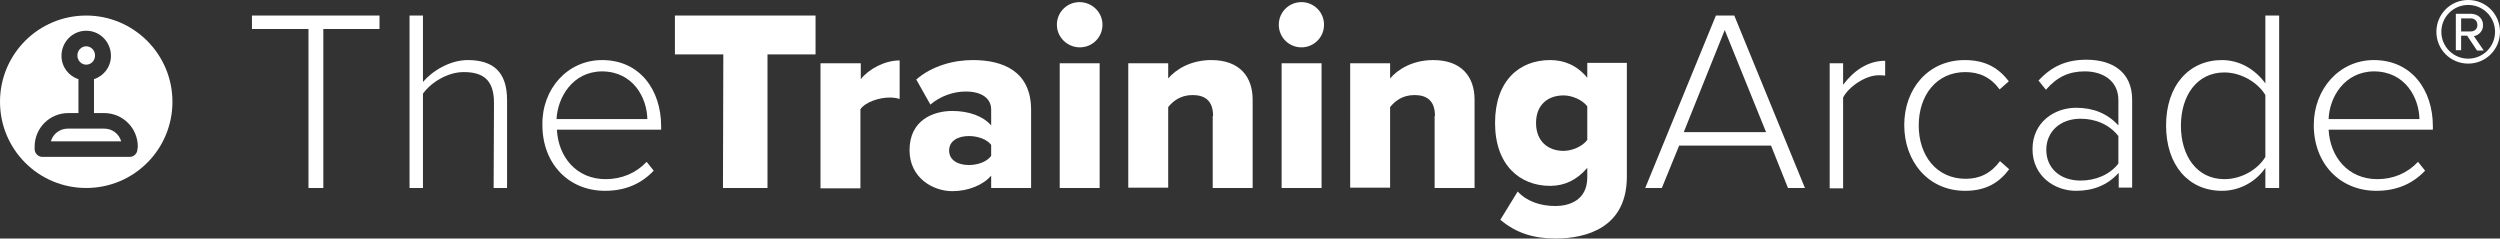
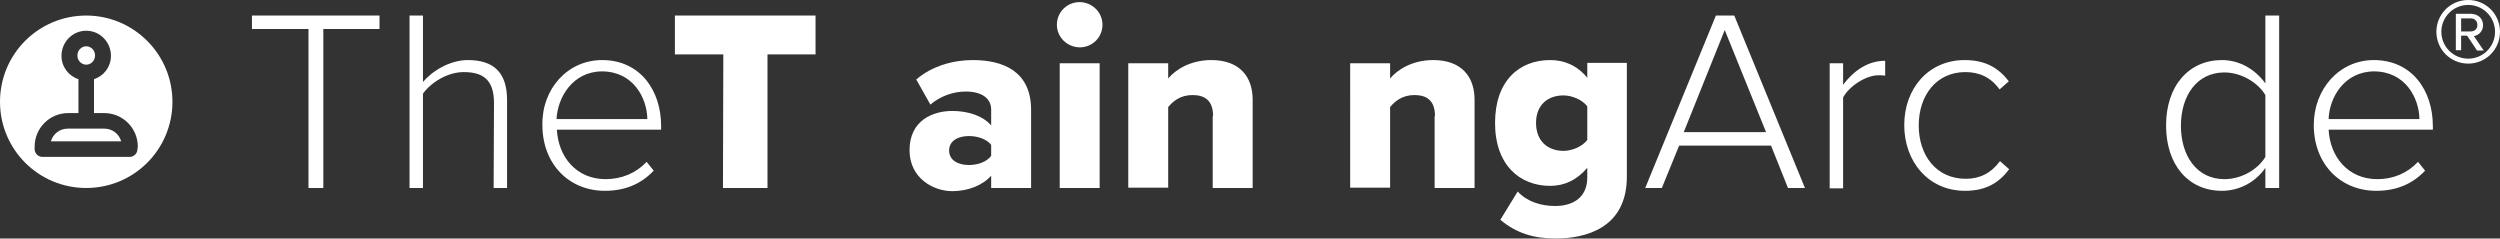
<svg xmlns="http://www.w3.org/2000/svg" version="1.1" id="Layer_1" x="0px" y="0px" viewBox="0 0 707.5 67.5" style="enable-background:new 0 0 707.5 67.5;" xml:space="preserve">
  <rect x="0" y="0" width="707.5" height="67.5" fill="#333333" stroke="none" />
  <style type="text/css">
	.st0{fill:#FFFFFF;}
</style>
  <g id="The_Training_Arcade_Horizontal">
    <ellipse class="st0" cx="24.4" cy="15.7" rx="2.5" ry="2.6" />
    <path class="st0" d="M29.5,36.4H19.2c-2.3,0-4.2,1.5-4.8,3.6h19.9C33.7,37.9,31.8,36.4,29.5,36.4z" />
    <path class="st0" d="M24.4,4.4C10.9,4.4,0,15.3,0,28.8s10.9,24.4,24.4,24.4s24.4-10.9,24.4-24.4S37.8,4.4,24.4,4.4z M38.9,42.2   c0,1.2-1,2.2-2.2,2.2H12c-1.2,0-2.2-1-2.2-2.2v-0.7c0-5.2,4.2-9.5,9.5-9.5h2.9v-9.6c-2.8-0.9-4.8-3.5-4.8-6.6c0-3.9,3.1-7.1,7-7.1   s7,3.2,7,7.1c0,3.1-2,5.7-4.8,6.6V32h2.9c5.2,0,9.5,4.2,9.5,9.5L38.9,42.2L38.9,42.2z" />
    <path class="st0" d="M87.3,8.2H71.3V4.4h36.1v3.8H91.5v45h-4.2V8.2z" />
    <path class="st0" d="M139.8,29.1c0-6.8-3.4-8.7-8.6-8.7c-4.5,0-9.2,2.9-11.5,6.1v26.7h-3.8V4.4h3.8v18.8c2.6-3.1,7.6-6.2,12.7-6.2   c7.2,0,11.1,3.4,11.1,11.3v24.9h-3.8L139.8,29.1L139.8,29.1z" />
    <path class="st0" d="M170.4,17c10.7,0,16.7,8.5,16.7,18.7v1h-29.5c0.4,7.7,5.5,14,13.8,14c4.5,0,8.6-1.7,11.6-4.9l2,2.5   c-3.5,3.7-8,5.7-13.8,5.7c-10.3,0-17.7-7.7-17.7-18.6C153.3,25.2,160.6,17,170.4,17L170.4,17z M157.5,33.7h25.7   c-0.1-6-4-13.5-12.9-13.5C162,20.3,157.8,27.6,157.5,33.7L157.5,33.7z" />
    <path class="st0" d="M204.7,15.4h-13.7v-11h39.8v11h-13.6v37.8h-12.6L204.7,15.4L204.7,15.4z" />
-     <path class="st0" d="M232.3,17.9h11.3v4.5c2.3-2.9,6.8-5.3,11-5.3v10.9c-0.7-0.2-1.6-0.4-2.8-0.4c-2.9,0-6.8,1.2-8.3,3.3v22.4   h-11.3V17.9z" />
    <path class="st0" d="M280.5,49.7c-2.2,2.6-6.4,4.4-11,4.4c-5.4,0-12.1-3.7-12.1-11.6c0-8.5,6.7-11.1,12.1-11.1   c4.7,0,8.8,1.5,11,4.1V31c0-3.1-2.6-5.1-7.2-5.1c-3.5,0-7.2,1.3-10,3.7l-4-7.1c4.5-3.9,10.6-5.5,16-5.5c8.5,0,16.5,3.1,16.5,14.1   v22.1h-11.3L280.5,49.7L280.5,49.7z M280.5,41c-1.2-1.6-3.8-2.5-6.3-2.5c-3,0-5.6,1.3-5.6,4.1s2.6,4.1,5.6,4.1   c2.5,0,5.1-0.9,6.3-2.6V41z" />
    <path class="st0" d="M299.1,7c0-3.6,2.9-6.4,6.4-6.4S312,3.4,312,7s-2.9,6.4-6.4,6.4S299.1,10.6,299.1,7z M299.9,17.9h11.3v35.3   h-11.3C299.9,53.2,299.9,17.9,299.9,17.9z" />
    <path class="st0" d="M343.3,32.8c0-4.3-2.3-5.9-5.8-5.9s-5.6,1.8-6.9,3.4v22.8h-11.3V17.9h11.3v4.3c2.1-2.5,6.3-5.2,12.2-5.2   c8,0,11.7,4.7,11.7,11.2v25h-11.3V32.8z" />
-     <path class="st0" d="M361.9,7c0-3.6,2.9-6.4,6.4-6.4s6.4,2.8,6.4,6.4s-2.9,6.4-6.4,6.4S361.9,10.6,361.9,7z M362.7,17.9H374v35.3   h-11.3C362.7,53.2,362.7,17.9,362.7,17.9z" />
    <path class="st0" d="M406.1,32.8c0-4.3-2.3-5.9-5.8-5.9s-5.6,1.8-6.9,3.4v22.8h-11.3V17.9h11.3v4.3c2.1-2.5,6.3-5.2,12.2-5.2   c8,0,11.7,4.7,11.7,11.2v25h-11.3V32.8z" />
    <path class="st0" d="M429.5,54.2c2.7,2.9,6.6,4.1,10.7,4.1c3.7,0,9-1.5,9-8.1v-2.7c-2.9,3.4-6.4,5.1-10.5,5.1   c-8.6,0-15.6-5.9-15.6-17.8S429.9,17,438.7,17c4,0,7.6,1.5,10.5,5v-4.2h11.2V50c0,14.4-11.4,17.5-20.2,17.5   c-6.1,0-11.1-1.5-15.6-5.3L429.5,54.2L429.5,54.2z M449.2,30.1c-1.4-1.9-4.4-3.1-6.7-3.1c-4.5,0-7.8,2.7-7.8,7.8s3.3,7.9,7.8,7.9   c2.3,0,5.3-1.2,6.7-3.1V30.1L449.2,30.1z" />
    <path class="st0" d="M501.2,41.2h-26l-4.9,12h-4.7l20-48.8h5.2l20,48.8H506L501.2,41.2L501.2,41.2z M476.5,37.4h23.3L488.1,8.5   L476.5,37.4z" />
    <path class="st0" d="M517.8,17.9h3.8v6.1c3-4,7-6.8,11.9-6.8v4.2c-0.7-0.1-1.2-0.1-1.9-0.1c-3.6,0-8.4,3.2-10,6.3v25.7h-3.8   L517.8,17.9L517.8,17.9z" />
    <path class="st0" d="M556,17c6.1,0,9.7,2.4,12.5,6l-2.6,2.3c-2.6-3.5-5.8-4.9-9.7-4.9C548,20.4,543,27,543,35.5s5,15.1,13.3,15.1   c3.9,0,7.1-1.5,9.7-5l2.6,2.3c-2.8,3.7-6.4,6.1-12.5,6.1c-10.4,0-17.2-8.3-17.2-18.6S545.7,17,556,17z" />
-     <path class="st0" d="M599.5,49c-3.1,3.4-7.1,5-12,5c-6.1,0-12.3-4.2-12.3-11.8s6.2-11.7,12.3-11.7c4.9,0,8.9,1.6,12,5v-7.2   c0-5.3-4.2-8.1-9.5-8.1c-4.4,0-7.8,1.5-11,5.2l-2.1-2.6c3.7-4,7.8-5.9,13.6-5.9c7.2,0,12.9,3.4,12.9,11.3v24.9h-3.8V49L599.5,49z    M599.5,38.5c-2.5-3.2-6.4-4.9-10.7-4.9c-5.8,0-9.7,3.7-9.7,8.8s3.8,8.7,9.7,8.7c4.2,0,8.2-1.6,10.7-4.8V38.5z" />
    <path class="st0" d="M641.1,47.5c-2.5,3.7-7,6.5-12.3,6.5c-9.4,0-15.8-7.2-15.8-18.5S619.5,17,628.8,17c5,0,9.4,2.6,12.3,6.6V4.4   h3.9v48.8h-3.9V47.5z M641.1,26.9c-2-3.4-6.7-6.4-11.6-6.4c-7.8,0-12.3,6.6-12.3,15.1s4.5,15.1,12.3,15.1c5,0,9.6-2.9,11.6-6.3   C641.1,44.3,641.1,26.9,641.1,26.9z" />
    <path class="st0" d="M671.8,17c10.7,0,16.7,8.5,16.7,18.7v1h-29.5c0.4,7.7,5.5,14,13.8,14c4.5,0,8.5-1.7,11.5-4.9l2,2.5   c-3.5,3.7-8,5.7-13.8,5.7c-10.3,0-17.7-7.7-17.7-18.6C654.8,25.2,662,17,671.8,17L671.8,17z M659,33.7h25.7   c-0.1-6-4-13.5-12.9-13.5C663.4,20.3,659.2,27.6,659,33.7L659,33.7z" />
    <path class="st0" d="M689.5,9c0-5,4-9,9-9s9,4,9,9s-4,9-9,9S689.5,14,689.5,9z M690.9,9c0,4.2,3.4,7.6,7.6,7.6s7.6-3.4,7.6-7.6   s-3.4-7.6-7.6-7.6S690.9,4.8,690.9,9z M698.2,10.1h-1.7v4.1H695V3.9h4.2c1.9,0,3.5,1.2,3.5,3.2c0,2.3-2,3.1-2.6,3.1l2.8,4.1h-1.9   L698.2,10.1L698.2,10.1z M696.5,5.2v3.7h2.7c1.1,0,1.9-0.7,1.9-1.8c0-1.2-0.8-1.9-1.9-1.9C699.2,5.2,696.5,5.2,696.5,5.2z" />
  </g>
</svg>